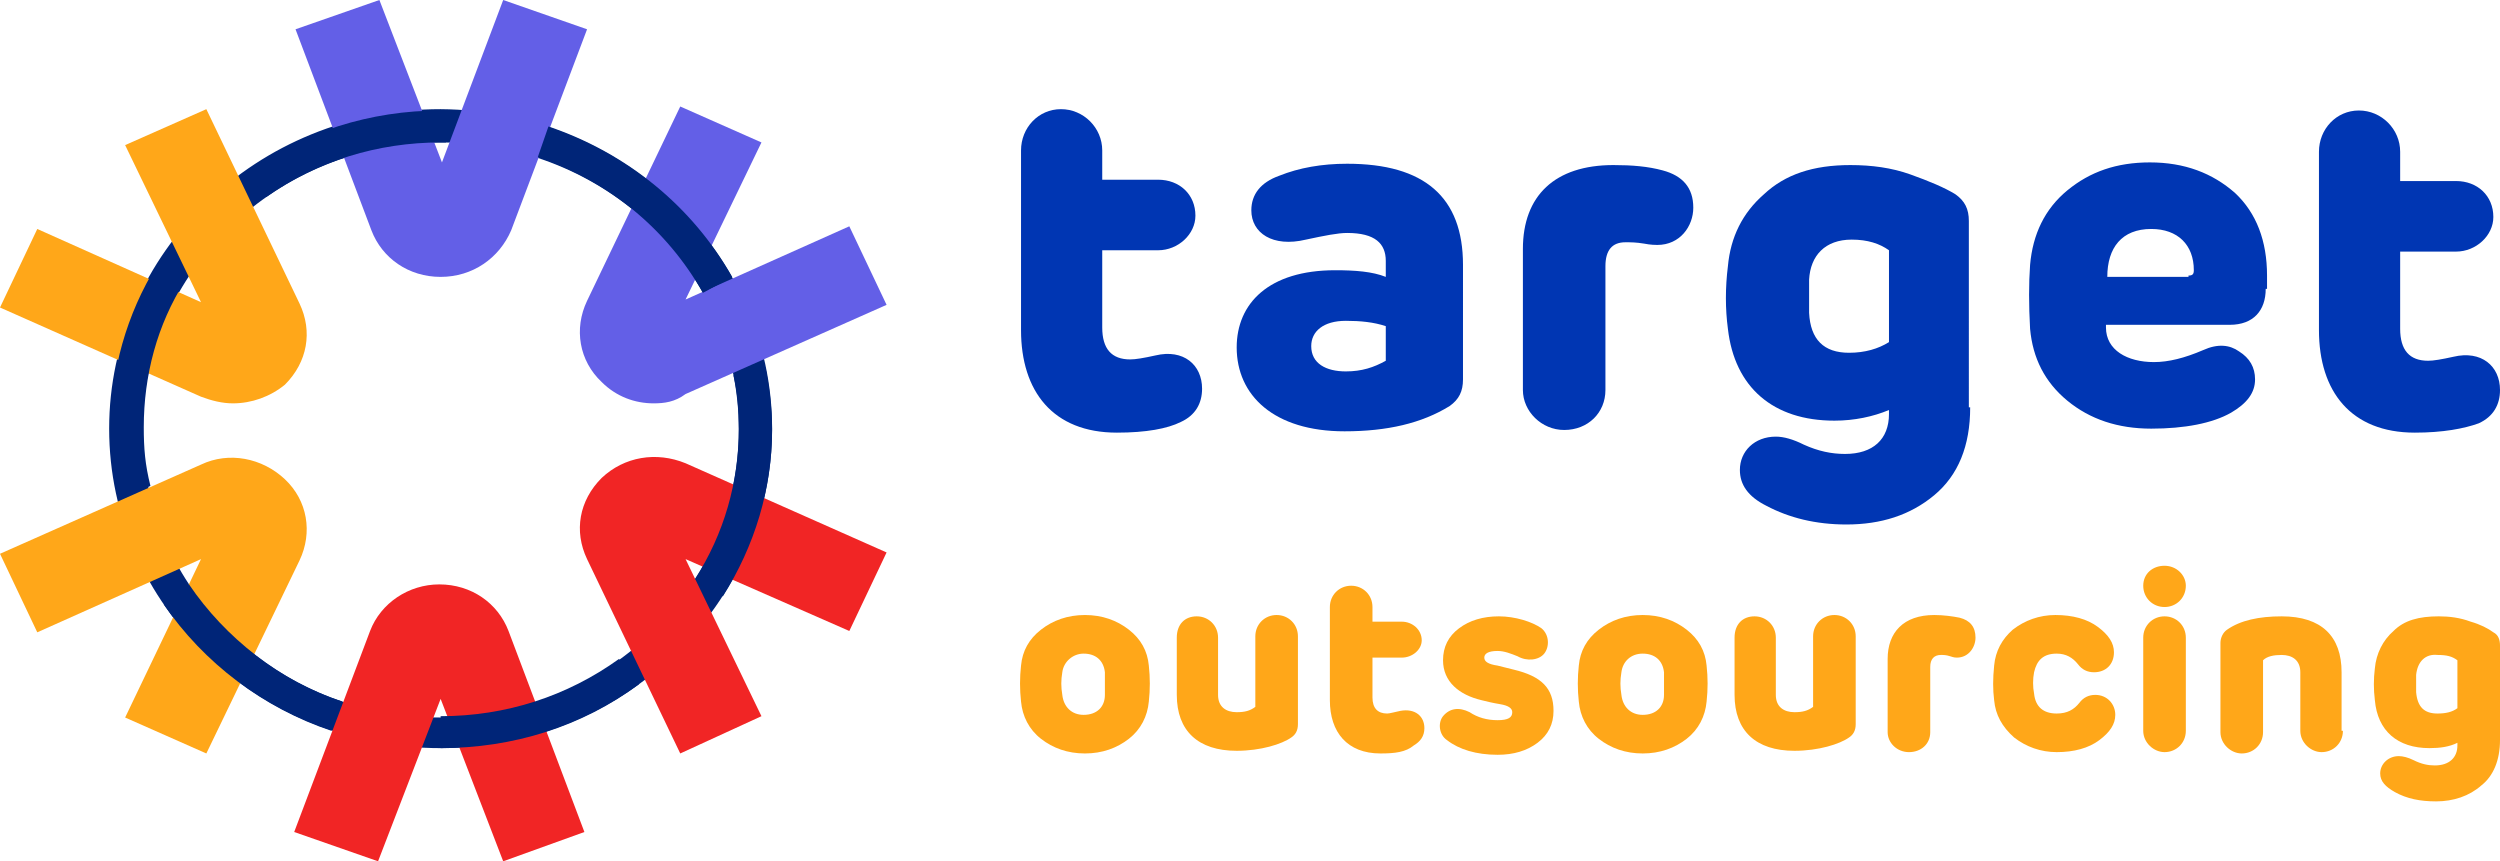
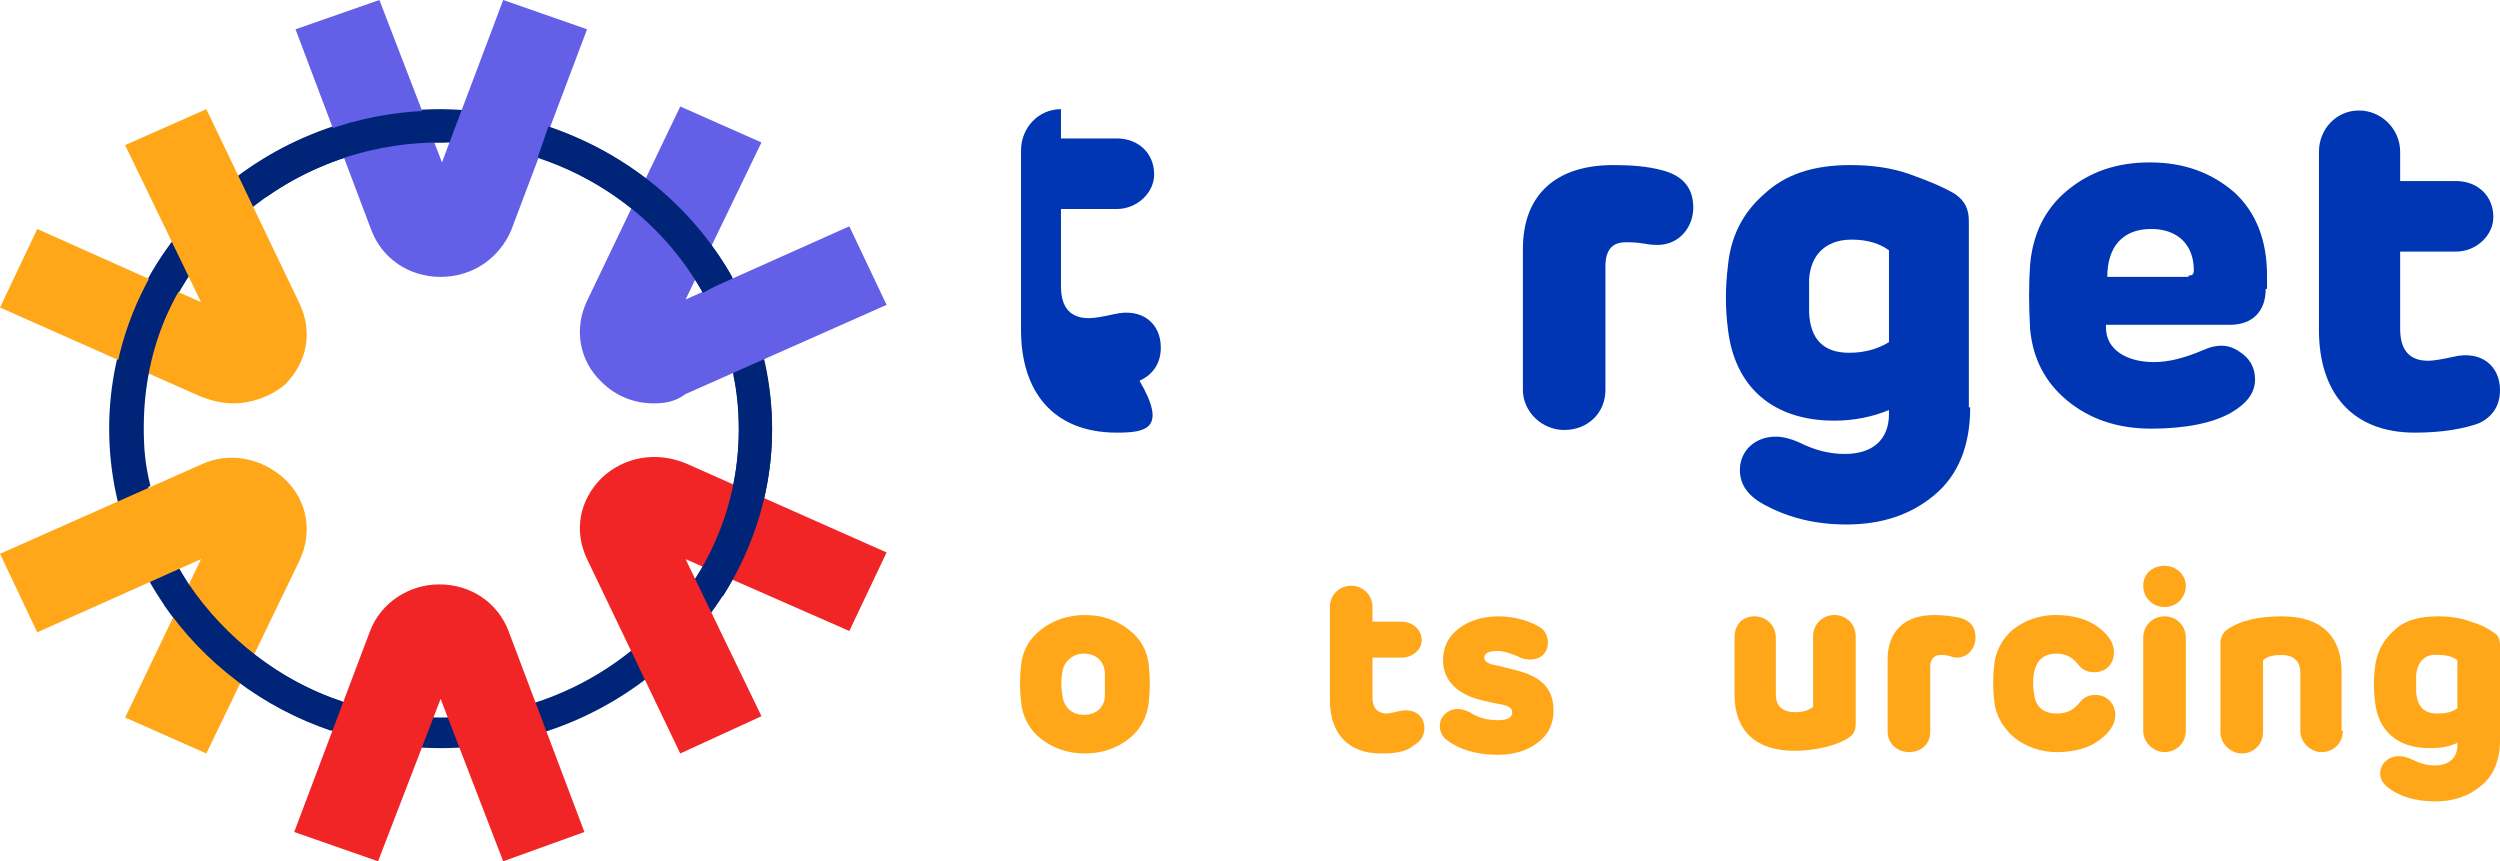
<svg xmlns="http://www.w3.org/2000/svg" version="1.1" id="Layer_1" x="0px" y="0px" viewBox="0 0 187.8 64.7" style="enable-background:new 0 0 187.8 64.7;" xml:space="preserve">
  <style type="text/css">
	.st0{fill:#002578;}
	.st1{fill:#FFA719;}
	.st2{fill:#F12525;}
	.st3{fill:#635FE7;}
	.st4{fill:#0036B3;}
</style>
  <title>logo-target</title>
  <g>
    <g>
      <g>
        <g>
          <g>
            <path class="st0" d="M33.1,56.2c-13.7,0-24.9-10.7-24.9-24c0-13.2,11.1-24,24.9-24C46.8,8.3,58,19,58,32.2       C58,45.4,46.8,56.2,33.1,56.2z M33.1,10.7c-12.3,0-22.4,9.7-22.4,21.6c0,11.9,10,21.6,22.4,21.6c12.3,0,22.4-9.7,22.4-21.6       C55.5,20.3,45.5,10.7,33.1,10.7z" />
            <path class="st1" d="M17.5,30.3c-0.8,0-1.6-0.2-2.4-0.5L0,23.1l2.8-5.9l12.3,5.5L9.4,10.9l6.1-2.7l7,14.6       c1,2.1,0.6,4.4-1.1,6.1C20.3,29.8,18.9,30.3,17.5,30.3z" />
            <path class="st2" d="M37.8,64.7l-4.7-12.2l-4.7,12.2l-6.3-2.2l5.7-15.1c0.8-2.1,2.9-3.5,5.2-3.5c0,0,0,0,0,0       c2.4,0,4.4,1.4,5.2,3.5l5.7,15.1L37.8,64.7z" />
            <path class="st3" d="M49.1,30.3c-1.4,0-2.8-0.5-3.9-1.6c-1.7-1.6-2.1-4-1.1-6.1l7-14.6l6.1,2.7l-5.7,11.8l12.3-5.5l2.8,5.9       l-15.1,6.7C50.7,30.2,49.9,30.3,49.1,30.3z" />
            <path class="st3" d="M33.1,20.8c-2.4,0-4.4-1.4-5.2-3.5L22.2,2.2L28.5,0l4.7,12.2L37.8,0l6.3,2.2l-5.7,15.1       C37.5,19.4,35.5,20.8,33.1,20.8z" />
            <path class="st2" d="M51.1,56.6l-7-14.6c-1-2.1-0.6-4.4,1.1-6.1c1.7-1.6,4.1-2,6.3-1.1l15.1,6.7l-2.8,5.9L51.5,42l5.7,11.8       L51.1,56.6z" />
            <path class="st1" d="M15.5,56.6l-6.1-2.7L15.1,42L2.8,47.5L0,41.6l15.1-6.7c2.1-1,4.6-0.5,6.3,1.1c1.7,1.6,2.1,4,1.1,6.1       L15.5,56.6z" />
            <path class="st0" d="M20,14.8l-1.5-1.9c4.3-3,9.3-4.6,14.6-4.6c0.1,0,0.3,0,0.4,0l0,2.4c-0.1,0-0.2,0-0.4,0       C28.4,10.7,23.8,12.1,20,14.8z" />
            <path class="st0" d="M8.9,37.6c-0.4-1.8-0.6-3.6-0.6-5.4c0-4.3,1.2-8.6,3.5-12.3l2.1,1.2c-2.1,3.3-3.1,7.1-3.1,11       c0,1.6,0.1,2.8,0.5,4.4L8.9,37.6z" />
            <path class="st0" d="M24.9,54.9c-5.1-1.7-9.6-5.1-12.6-9.5l1.9-1.5c2.7,4,6.9,7.3,11.5,8.8L24.9,54.9z" />
-             <path class="st0" d="M33.1,56.2v-2.4c4.9,0,9.5-1.5,13.4-4.3l1.5,1.9C43.7,54.6,38.5,56.2,33.1,56.2z" />
            <path class="st0" d="M54.3,44.8l-2.1-1.3c2.2-3.4,3.3-7.3,3.3-11.3c0-1.4-0.1-2.7-0.4-4l2.4-0.6c0.3,1.5,0.5,3.1,0.5,4.7       C58,36.7,56.7,41,54.3,44.8z" />
            <path class="st0" d="M52.8,22c-2.7-4.8-7.1-8.4-12.4-10.2l0.8-2.3c5.9,2,10.8,6,13.8,11.3L52.8,22z" />
          </g>
        </g>
      </g>
    </g>
    <g>
      <path class="st1" d="M84.8,47.3c0.9,0.7,1.4,1.6,1.5,2.7c0.1,0.9,0.1,1.8,0,2.7c-0.1,1.1-0.6,2.1-1.5,2.8c-0.9,0.7-2,1.1-3.3,1.1    c-1.3,0-2.4-0.4-3.3-1.1c-0.9-0.7-1.4-1.7-1.5-2.8c-0.1-0.9-0.1-1.8,0-2.7c0.1-1.1,0.6-2,1.5-2.7c0.9-0.7,2-1.1,3.3-1.1    C82.8,46.2,83.9,46.6,84.8,47.3z M79.8,50.5c-0.1,0.6-0.1,1.1,0,1.7c0.1,0.9,0.7,1.5,1.6,1.5c1,0,1.6-0.6,1.6-1.5    c0-0.5,0-1.1,0-1.7c-0.1-0.9-0.7-1.4-1.6-1.4C80.6,49.1,79.9,49.7,79.8,50.5z" />
-       <path class="st1" d="M88.4,47.9c0-1,0.6-1.6,1.5-1.6c0.9,0,1.6,0.7,1.6,1.6v4.3c0,0.9,0.6,1.3,1.4,1.3c0.6,0,1-0.1,1.4-0.4v-5.3    c0-0.9,0.7-1.6,1.6-1.6c0.9,0,1.6,0.7,1.6,1.6v6.6c0,0.5-0.2,0.8-0.5,1c-0.7,0.5-2.3,1-4.1,1c-2.9,0-4.5-1.5-4.5-4.2V47.9z" />
      <path class="st1" d="M103.7,56.6c-2.5,0-3.8-1.6-3.8-4l0-7c0-0.9,0.7-1.6,1.6-1.6c0.9,0,1.6,0.7,1.6,1.6l0,1.1l2.2,0    c0.8,0,1.5,0.6,1.5,1.4c0,0.7-0.7,1.3-1.5,1.3l-2.2,0l0,3c0,0.8,0.4,1.2,1.1,1.2c0.2,0,0.5-0.1,1-0.2c1.1-0.2,1.8,0.4,1.8,1.3    c0,0.6-0.3,1-0.8,1.3C105.6,56.5,104.8,56.6,103.7,56.6z" />
      <path class="st1" d="M113.7,50.3c2.1,0.5,3,1.4,3,3.1c0,1-0.4,1.8-1.2,2.4c-0.8,0.6-1.8,0.9-3,0.9c-1.6,0-2.9-0.4-3.8-1.1    c-0.6-0.4-0.7-1.3-0.3-1.8c0.5-0.6,1.2-0.7,2-0.3c0.6,0.4,1.3,0.6,2.1,0.6s1.1-0.2,1.1-0.6c0-0.3-0.3-0.5-0.9-0.6    c-0.6-0.1-1-0.2-1.4-0.3c-1.7-0.4-2.9-1.4-2.9-3c0-1,0.4-1.8,1.2-2.4c0.8-0.6,1.8-0.9,3-0.9c1.2,0,2.5,0.4,3.2,0.9    c0.6,0.5,0.6,1.4,0.2,1.9c-0.4,0.5-1.3,0.6-2,0.2c-0.5-0.2-1-0.4-1.5-0.4c-0.7,0-1,0.2-1,0.5c0,0.3,0.3,0.5,1,0.6L113.7,50.3z" />
-       <path class="st1" d="M126.7,47.3c0.9,0.7,1.4,1.6,1.5,2.7c0.1,0.9,0.1,1.8,0,2.7c-0.1,1.1-0.6,2.1-1.5,2.8c-0.9,0.7-2,1.1-3.3,1.1    c-1.3,0-2.4-0.4-3.3-1.1c-0.9-0.7-1.4-1.7-1.5-2.8c-0.1-0.9-0.1-1.8,0-2.7c0.1-1.1,0.6-2,1.5-2.7c0.9-0.7,2-1.1,3.3-1.1    C124.7,46.2,125.8,46.6,126.7,47.3z M121.8,50.5c-0.1,0.6-0.1,1.1,0,1.7c0.1,0.9,0.7,1.5,1.6,1.5c1,0,1.6-0.6,1.6-1.5    c0-0.5,0-1.1,0-1.7c-0.1-0.9-0.7-1.4-1.6-1.4C122.5,49.1,121.9,49.7,121.8,50.5z" />
      <path class="st1" d="M130.3,47.9c0-1,0.6-1.6,1.5-1.6c0.9,0,1.6,0.7,1.6,1.6v4.3c0,0.9,0.6,1.3,1.4,1.3c0.6,0,1-0.1,1.4-0.4v-5.3    c0-0.9,0.7-1.6,1.6-1.6c0.9,0,1.6,0.7,1.6,1.6v6.6c0,0.5-0.2,0.8-0.5,1c-0.7,0.5-2.3,1-4.1,1c-2.9,0-4.5-1.5-4.5-4.2V47.9z" />
      <path class="st1" d="M148.4,47.9c0,0.7-0.5,1.5-1.4,1.5c-0.1,0-0.2,0-0.5-0.1c-0.3-0.1-0.5-0.1-0.7-0.1c-0.5,0-0.8,0.3-0.8,0.9V55    c0,0.9-0.7,1.5-1.6,1.5c-0.9,0-1.6-0.7-1.6-1.5v-5.5c0-2,1.2-3.3,3.5-3.3c0.7,0,1.4,0.1,1.9,0.2C148,46.6,148.4,47.1,148.4,47.9z" />
      <path class="st1" d="M156.2,52.8c0.3-0.4,0.7-0.6,1.2-0.6c0.9,0,1.5,0.7,1.5,1.5c0,0.7-0.4,1.3-1.2,1.9c-0.8,0.6-1.9,0.9-3.2,0.9    c-1.2,0-2.3-0.4-3.2-1.1c-0.9-0.8-1.4-1.7-1.5-2.8c-0.1-0.8-0.1-1.6,0-2.6c0.1-1.1,0.6-2,1.4-2.7c0.9-0.7,2-1.1,3.2-1.1    c1.3,0,2.4,0.3,3.2,0.9c0.8,0.6,1.2,1.2,1.2,1.9c0,0.9-0.6,1.5-1.5,1.5c-0.5,0-0.9-0.2-1.2-0.6c-0.4-0.5-0.9-0.8-1.6-0.8    c-1,0-1.5,0.5-1.7,1.4c-0.1,0.5-0.1,1.1,0,1.6c0.1,1,0.7,1.5,1.7,1.5C155.3,53.6,155.8,53.3,156.2,52.8z" />
      <path class="st1" d="M161,44c0-0.9,0.7-1.5,1.6-1.5c0.9,0,1.6,0.7,1.6,1.5c0,0.9-0.7,1.6-1.6,1.6C161.7,45.6,161,44.9,161,44z     M164.2,47.9v7c0,0.9-0.7,1.6-1.6,1.6c-0.8,0-1.6-0.7-1.6-1.6v-7c0-0.9,0.7-1.6,1.6-1.6C163.5,46.3,164.2,47,164.2,47.9z" />
      <path class="st1" d="M176,54.9c0,0.9-0.7,1.6-1.6,1.6c-0.8,0-1.6-0.7-1.6-1.6v-4.4c0-0.9-0.6-1.3-1.4-1.3c-0.6,0-1.1,0.1-1.4,0.4    v5.4c0,0.9-0.7,1.6-1.6,1.6c-0.8,0-1.6-0.7-1.6-1.6v-6.7c0-0.4,0.2-0.8,0.5-1c1-0.7,2.4-1,4.1-1c3,0,4.5,1.5,4.5,4.2V54.9z" />
      <path class="st1" d="M187.8,55.6c0,1.5-0.5,2.7-1.4,3.4c-0.9,0.8-2.1,1.2-3.4,1.2c-1.2,0-2.2-0.2-3.1-0.7    c-0.7-0.4-1.1-0.8-1.1-1.4c0-0.7,0.6-1.3,1.4-1.3c0.3,0,0.7,0.1,1.1,0.3c0.6,0.3,1.1,0.4,1.6,0.4c1.1,0,1.7-0.6,1.7-1.5v-0.2    c-0.6,0.3-1.3,0.4-2.1,0.4c-2.4,0-3.9-1.3-4.1-3.6c-0.1-0.8-0.1-1.6,0-2.4c0.1-1.1,0.6-2.1,1.4-2.8c0.8-0.8,1.9-1.1,3.4-1.1    c0.8,0,1.6,0.1,2.4,0.4c0.7,0.2,1.3,0.5,1.7,0.8c0.4,0.2,0.5,0.6,0.5,1V55.6z M181.5,50.7c0,0.4,0,0.8,0,1.3    c0.1,1.1,0.6,1.6,1.6,1.6c0.6,0,1.1-0.1,1.5-0.4v-3.6c-0.4-0.3-0.8-0.4-1.5-0.4C182.2,49.1,181.6,49.7,181.5,50.7z" />
    </g>
    <g>
-       <path class="st4" d="M83.9,32.5c-4.8,0-7.2-3.1-7.2-7.7l0-13.5c0-1.7,1.3-3.1,3-3.1c1.7,0,3.1,1.4,3.1,3.1v2.2l4.2,0    c1.6,0,2.8,1.1,2.8,2.7c0,1.4-1.3,2.6-2.8,2.6l-4.2,0v5.8c0,1.6,0.7,2.4,2.1,2.4c0.4,0,1-0.1,1.9-0.3c2.1-0.5,3.5,0.7,3.5,2.5    c0,1.1-0.5,2-1.6,2.5C87.7,32.2,86.1,32.5,83.9,32.5z" />
-       <path class="st4" d="M109.9,28.5c0,0.9-0.3,1.5-1,2c-2.1,1.3-4.7,1.9-7.9,1.9c-5.3,0-8.1-2.7-8.1-6.3c0-3.3,2.4-5.8,7.4-5.8    c1.5,0,2.8,0.1,3.8,0.5v-1.2c0-1.3-0.8-2.1-2.9-2.1c-0.7,0-1.7,0.2-3.1,0.5c-2.5,0.6-4.1-0.5-4.1-2.2c0-1.2,0.7-2.1,2.1-2.6    c1.5-0.6,3.2-0.9,5.1-0.9c5.8,0,8.7,2.5,8.7,7.6V28.5z M104.1,27.1v-2.6c-0.9-0.3-1.9-0.4-3-0.4c-1.7,0-2.6,0.8-2.6,1.9    c0,1.3,1.1,1.9,2.6,1.9C102.3,27.9,103.2,27.6,104.1,27.1z" />
+       <path class="st4" d="M83.9,32.5c-4.8,0-7.2-3.1-7.2-7.7l0-13.5c0-1.7,1.3-3.1,3-3.1v2.2l4.2,0    c1.6,0,2.8,1.1,2.8,2.7c0,1.4-1.3,2.6-2.8,2.6l-4.2,0v5.8c0,1.6,0.7,2.4,2.1,2.4c0.4,0,1-0.1,1.9-0.3c2.1-0.5,3.5,0.7,3.5,2.5    c0,1.1-0.5,2-1.6,2.5C87.7,32.2,86.1,32.5,83.9,32.5z" />
      <path class="st4" d="M127.2,15.6c0,1.4-1,2.8-2.7,2.8c-0.1,0-0.5,0-1-0.1c-0.6-0.1-1-0.1-1.4-0.1c-1,0-1.5,0.6-1.5,1.8v9.3    c0,1.7-1.3,3-3.1,3c-1.7,0-3.1-1.4-3.1-3V18.7c0-4,2.4-6.3,6.8-6.3c1.4,0,2.6,0.1,3.7,0.4C126.4,13.2,127.2,14.1,127.2,15.6z" />
      <path class="st4" d="M148,30.6c0,2.9-0.9,5.1-2.7,6.6c-1.8,1.5-4,2.2-6.6,2.2c-2.3,0-4.3-0.5-6-1.4c-1.4-0.7-2-1.6-2-2.7    c0-1.4,1.1-2.5,2.7-2.5c0.6,0,1.3,0.2,2.1,0.6c1.1,0.5,2.1,0.7,3.1,0.7c2.1,0,3.3-1.1,3.3-3v-0.3c-1.2,0.5-2.6,0.8-4.1,0.8    c-4.6,0-7.5-2.5-8-6.9c-0.2-1.5-0.2-3.1,0-4.7c0.2-2.2,1.1-4,2.7-5.4c1.6-1.5,3.7-2.2,6.5-2.2c1.6,0,3.1,0.2,4.5,0.7    c1.4,0.5,2.6,1,3.4,1.5c0.7,0.5,1,1.1,1,2V30.6z M135.9,21c0,0.7,0,1.6,0,2.5c0.1,2,1.1,3,3,3c1.2,0,2.2-0.3,3-0.8v-6.9    c-0.7-0.5-1.6-0.8-2.8-0.8C137.1,18,136,19.2,135.9,21z" />
      <path class="st4" d="M170.2,21.7c0,1.6-0.9,2.7-2.7,2.7l-9.3,0v0.2c0,1.7,1.6,2.6,3.6,2.6c1.1,0,2.3-0.3,3.7-0.9    c1.1-0.5,2-0.4,2.7,0.1c0.8,0.5,1.2,1.2,1.2,2.1c0,1-0.6,1.8-1.8,2.5c-1.4,0.8-3.5,1.2-6,1.2c-2.5,0-4.6-0.7-6.3-2.1    c-1.7-1.4-2.6-3.2-2.8-5.4c-0.1-1.8-0.1-3.4,0-4.8c0.2-2.3,1.1-4.2,2.8-5.6c1.7-1.4,3.7-2.1,6.2-2.1c2.6,0,4.7,0.8,6.4,2.3    c1.6,1.5,2.4,3.6,2.4,6.2V21.7z M164.4,20.7c0.3,0,0.4-0.1,0.4-0.4c0-1.9-1.2-3.1-3.2-3.1c-2.2,0-3.3,1.4-3.3,3.6H164.4z" />
      <path class="st4" d="M181.4,32.5c-4.8,0-7.2-3.1-7.2-7.7V11.4c0-1.7,1.3-3.1,3-3.1c1.7,0,3.1,1.4,3.1,3.1v2.2h4.2    c1.6,0,2.8,1.1,2.8,2.7c0,1.4-1.3,2.6-2.8,2.6h-4.2v5.8c0,1.6,0.7,2.4,2.1,2.4c0.4,0,1-0.1,1.9-0.3c2.1-0.5,3.5,0.7,3.5,2.5    c0,1.1-0.5,2-1.6,2.5C185.1,32.2,183.5,32.5,181.4,32.5z" />
    </g>
  </g>
</svg>